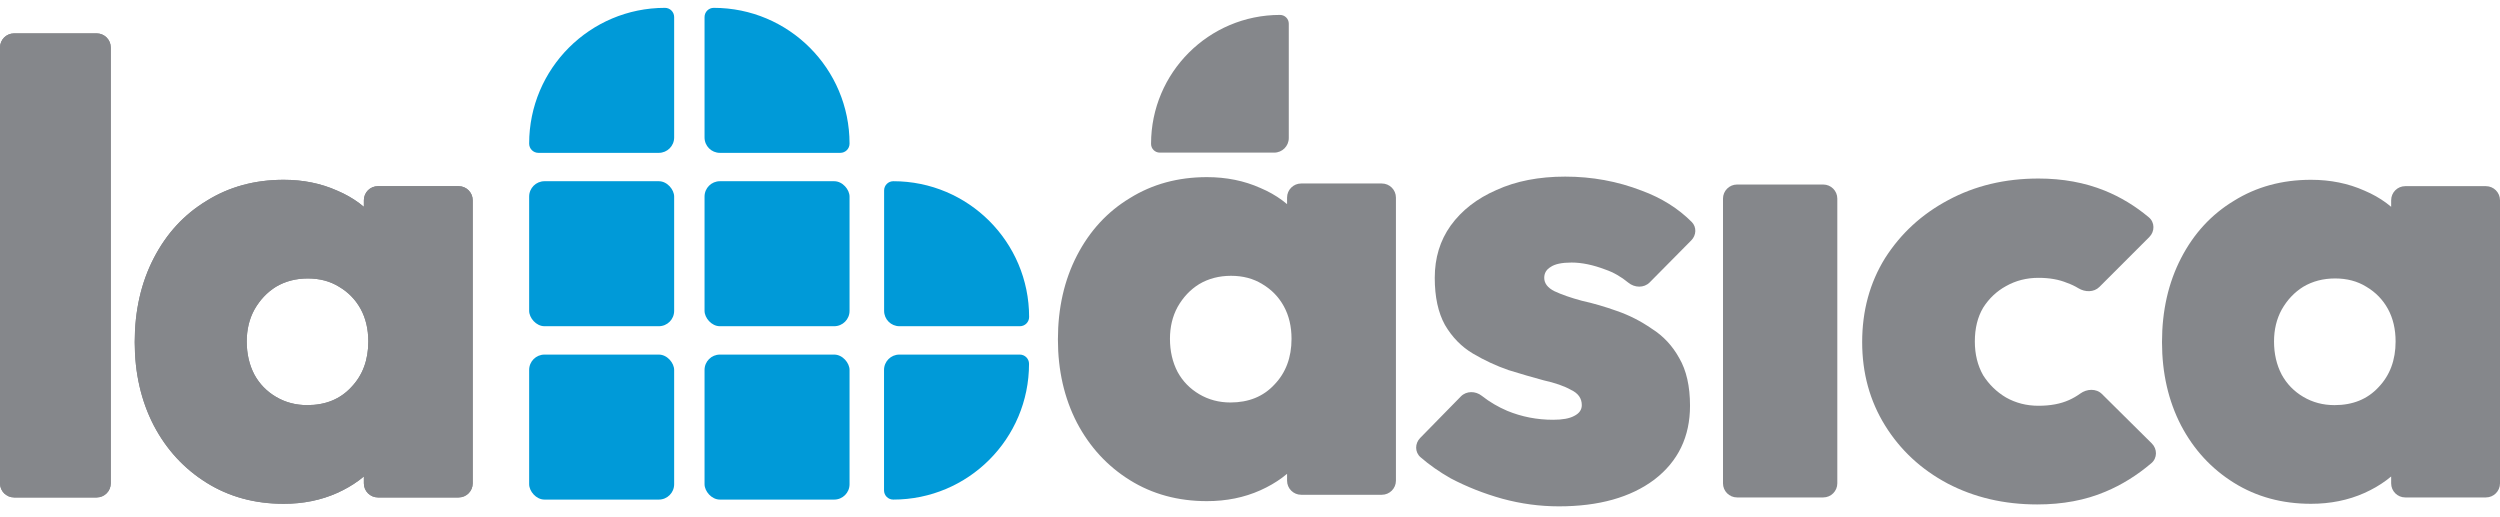
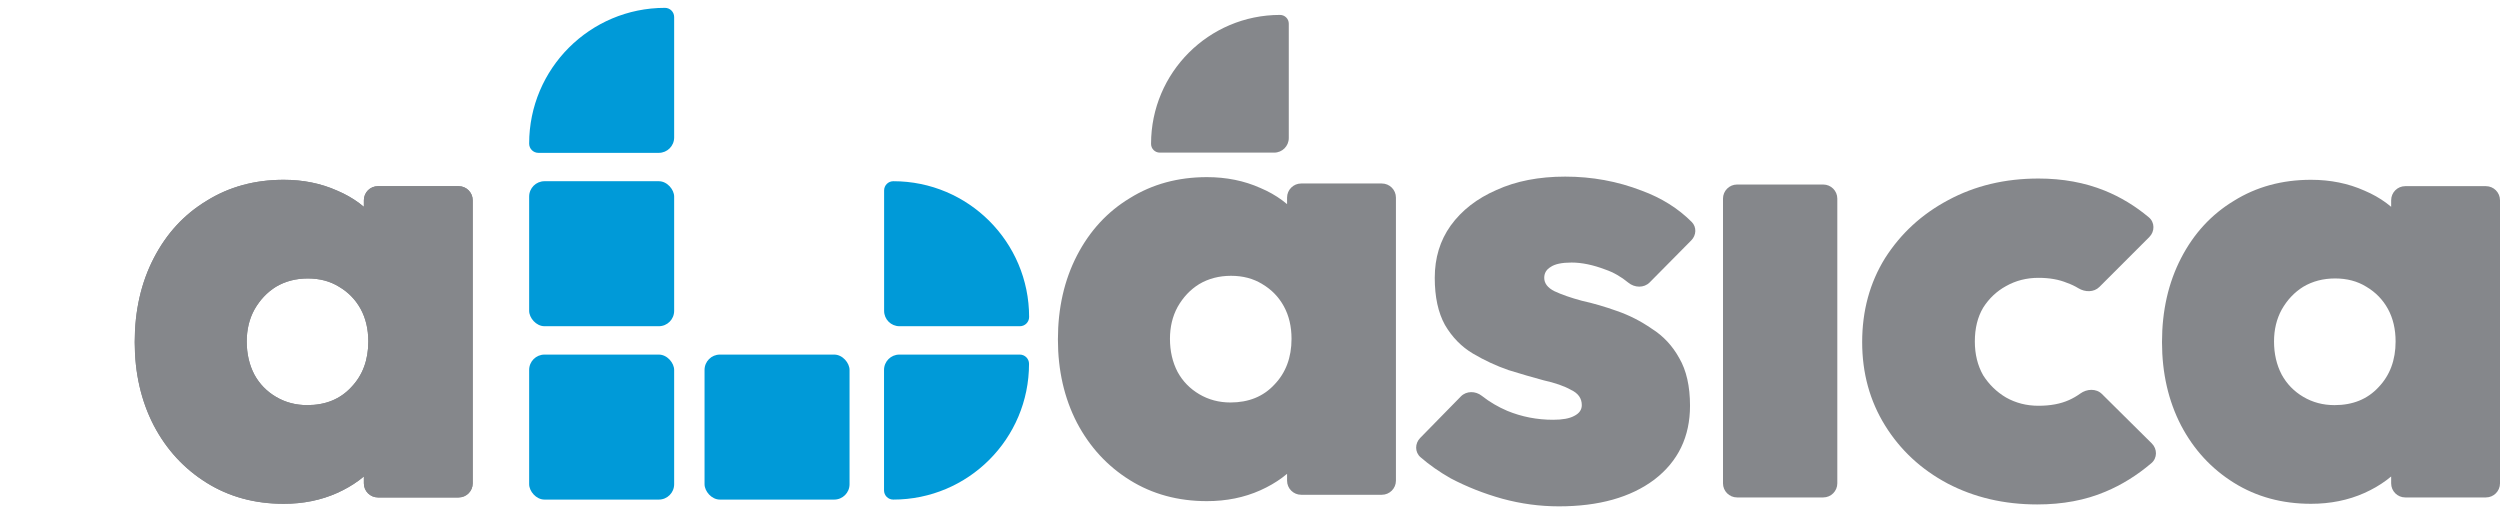
<svg xmlns="http://www.w3.org/2000/svg" width="121" height="25" viewBox="0 0 121 25" fill="none">
  <path d="M111.85 24.384C110.453 24.384 109.211 24.045 108.122 23.367C107.033 22.689 106.181 21.765 105.565 20.594C104.949 19.403 104.641 18.058 104.641 16.558C104.641 15.039 104.949 13.683 105.565 12.492C106.181 11.3 107.033 10.376 108.122 9.719C109.211 9.041 110.453 8.702 111.85 8.702C112.795 8.702 113.657 8.877 114.438 9.226C115.218 9.555 115.855 10.027 116.348 10.643C116.861 11.259 117.17 11.958 117.272 12.738V20.317C117.17 21.118 116.861 21.827 116.348 22.443C115.855 23.039 115.218 23.511 114.438 23.86C113.657 24.209 112.795 24.384 111.85 24.384ZM112.99 19.608C113.873 19.608 114.582 19.321 115.116 18.746C115.67 18.171 115.947 17.431 115.947 16.528C115.947 15.932 115.824 15.408 115.578 14.956C115.331 14.505 114.982 14.145 114.53 13.878C114.099 13.611 113.596 13.477 113.021 13.477C112.446 13.477 111.932 13.611 111.48 13.878C111.049 14.145 110.7 14.515 110.433 14.987C110.186 15.439 110.063 15.953 110.063 16.528C110.063 17.123 110.186 17.657 110.433 18.13C110.679 18.581 111.028 18.941 111.48 19.208C111.932 19.475 112.435 19.608 112.99 19.608ZM116.414 24.076C116.037 24.076 115.732 23.77 115.732 23.394V20.11C115.732 20.063 115.737 20.017 115.746 19.971L116.473 16.483C116.492 16.39 116.492 16.295 116.472 16.203L115.747 12.777C115.737 12.731 115.732 12.683 115.732 12.636V9.692C115.732 9.316 116.037 9.01 116.414 9.01H120.318C120.695 9.01 121 9.316 121 9.692V23.394C121 23.77 120.695 24.076 120.318 24.076H116.414Z" fill="#85878B" />
  <path d="M98.601 24.415C96.999 24.415 95.551 24.076 94.257 23.398C92.984 22.72 91.977 21.786 91.238 20.595C90.499 19.403 90.129 18.058 90.129 16.558C90.129 15.039 90.499 13.683 91.238 12.492C91.998 11.3 93.015 10.366 94.288 9.688C95.582 8.99 97.04 8.641 98.663 8.641C99.834 8.641 100.902 8.836 101.867 9.226C102.631 9.535 103.343 9.966 104.004 10.519C104.296 10.763 104.297 11.202 104.028 11.471L101.61 13.889C101.344 14.155 100.915 14.146 100.593 13.95C100.423 13.846 100.242 13.761 100.049 13.693C99.659 13.529 99.197 13.447 98.663 13.447C98.088 13.447 97.564 13.58 97.092 13.847C96.64 14.094 96.27 14.443 95.983 14.895C95.716 15.347 95.582 15.891 95.582 16.528C95.582 17.144 95.716 17.688 95.983 18.161C96.27 18.612 96.64 18.972 97.092 19.239C97.564 19.506 98.088 19.639 98.663 19.639C99.238 19.639 99.731 19.547 100.142 19.362C100.335 19.275 100.517 19.17 100.687 19.047C101.005 18.817 101.455 18.794 101.734 19.07L104.147 21.462C104.418 21.73 104.418 22.171 104.127 22.417C103.43 23.009 102.687 23.47 101.898 23.799C100.933 24.209 99.834 24.415 98.601 24.415Z" fill="#85878B" />
-   <path d="M84.075 24.076C83.698 24.076 83.393 23.77 83.393 23.394V9.613C83.393 9.237 83.698 8.931 84.075 8.931H88.244C88.621 8.931 88.926 9.237 88.926 9.613V23.394C88.926 23.77 88.621 24.076 88.244 24.076H84.075Z" fill="#85878B" />
+   <path d="M84.075 24.076C83.698 24.076 83.393 23.77 83.393 23.394V9.613C83.393 9.237 83.698 8.931 84.075 8.931H88.244C88.621 8.931 88.926 9.237 88.926 9.613V23.394C88.926 23.77 88.621 24.076 88.244 24.076Z" fill="#85878B" />
  <path d="M75.45 24.507C74.526 24.507 73.612 24.384 72.708 24.137C71.825 23.891 70.993 23.562 70.212 23.151C69.668 22.842 69.181 22.501 68.752 22.128C68.473 21.886 68.477 21.463 68.735 21.199L70.706 19.187C70.975 18.912 71.417 18.918 71.718 19.157C72.089 19.45 72.501 19.693 72.954 19.886C73.653 20.173 74.392 20.317 75.173 20.317C75.624 20.317 75.963 20.255 76.189 20.132C76.436 20.009 76.559 19.834 76.559 19.608C76.559 19.28 76.385 19.033 76.035 18.869C75.707 18.684 75.265 18.53 74.71 18.407C74.177 18.263 73.612 18.099 73.016 17.914C72.42 17.708 71.845 17.441 71.291 17.113C70.736 16.784 70.284 16.322 69.935 15.726C69.606 15.131 69.442 14.371 69.442 13.447C69.442 12.481 69.699 11.639 70.212 10.92C70.746 10.181 71.486 9.606 72.431 9.195C73.376 8.764 74.485 8.548 75.758 8.548C77.052 8.548 78.284 8.774 79.455 9.226C80.415 9.579 81.223 10.085 81.879 10.743C82.126 10.989 82.104 11.385 81.859 11.633L79.844 13.669C79.566 13.949 79.114 13.931 78.81 13.68C78.462 13.393 78.092 13.181 77.699 13.046C77.103 12.82 76.559 12.707 76.066 12.707C75.594 12.707 75.255 12.779 75.049 12.923C74.844 13.046 74.741 13.22 74.741 13.447C74.741 13.713 74.906 13.929 75.234 14.094C75.584 14.258 76.025 14.412 76.559 14.556C77.114 14.679 77.678 14.843 78.254 15.049C78.849 15.254 79.414 15.541 79.948 15.911C80.503 16.26 80.944 16.733 81.273 17.328C81.622 17.924 81.797 18.694 81.797 19.639C81.797 21.138 81.222 22.33 80.071 23.213C78.921 24.076 77.381 24.507 75.45 24.507Z" fill="#85878B" />
  <path d="M58.412 24.255C57.016 24.255 55.773 23.916 54.684 23.238C53.596 22.561 52.744 21.636 52.127 20.465C51.511 19.274 51.203 17.929 51.203 16.43C51.203 14.91 51.511 13.554 52.127 12.363C52.744 11.171 53.596 10.247 54.684 9.59C55.773 8.912 57.016 8.573 58.412 8.573C59.357 8.573 60.22 8.748 61 9.097C61.781 9.426 62.418 9.898 62.91 10.514C63.424 11.13 63.732 11.829 63.835 12.609V20.188C63.732 20.989 63.424 21.698 62.91 22.314C62.418 22.91 61.781 23.382 61 23.731C60.22 24.08 59.357 24.255 58.412 24.255ZM59.552 19.48C60.435 19.48 61.144 19.192 61.678 18.617C62.233 18.042 62.51 17.302 62.51 16.399C62.51 15.803 62.387 15.279 62.14 14.828C61.894 14.376 61.545 14.016 61.093 13.749C60.661 13.482 60.158 13.349 59.583 13.349C59.008 13.349 58.495 13.482 58.043 13.749C57.611 14.016 57.262 14.386 56.995 14.858C56.749 15.31 56.626 15.824 56.626 16.399C56.626 16.994 56.749 17.528 56.995 18.001C57.242 18.453 57.591 18.812 58.043 19.079C58.495 19.346 58.998 19.48 59.552 19.48ZM62.977 23.947C62.6 23.947 62.294 23.642 62.294 23.265V19.981C62.294 19.934 62.299 19.888 62.309 19.842L63.035 16.354C63.055 16.262 63.054 16.166 63.035 16.074L62.309 12.648C62.299 12.602 62.294 12.554 62.294 12.507V9.564C62.294 9.187 62.6 8.881 62.977 8.881H66.88C67.257 8.881 67.563 9.187 67.563 9.564V23.265C67.563 23.642 67.257 23.947 66.88 23.947H62.977Z" fill="#85878B" />
  <path d="M13.729 24.384C12.332 24.384 11.089 24.045 10.001 23.367C8.912 22.689 8.06 21.765 7.444 20.594C6.828 19.403 6.52 18.058 6.52 16.558C6.52 15.039 6.828 13.683 7.444 12.492C8.06 11.3 8.912 10.376 10.001 9.719C11.089 9.041 12.332 8.702 13.729 8.702C14.674 8.702 15.536 8.877 16.317 9.226C17.097 9.555 17.734 10.027 18.227 10.643C18.74 11.259 19.049 11.958 19.151 12.738V20.317C19.049 21.118 18.74 21.827 18.227 22.443C17.734 23.039 17.097 23.511 16.317 23.86C15.536 24.209 14.674 24.384 13.729 24.384ZM14.869 19.608C15.752 19.608 16.46 19.321 16.995 18.746C17.549 18.171 17.826 17.431 17.826 16.528C17.826 15.932 17.703 15.408 17.457 14.956C17.21 14.505 16.861 14.145 16.409 13.878C15.978 13.611 15.475 13.477 14.9 13.477C14.325 13.477 13.811 13.611 13.359 13.878C12.928 14.145 12.579 14.515 12.312 14.987C12.065 15.439 11.942 15.953 11.942 16.528C11.942 17.123 12.065 17.657 12.312 18.13C12.558 18.581 12.907 18.941 13.359 19.208C13.811 19.475 14.314 19.608 14.869 19.608ZM18.293 24.076C17.916 24.076 17.611 23.77 17.611 23.394V20.11C17.611 20.063 17.616 20.017 17.625 19.971L18.352 16.483C18.371 16.39 18.371 16.295 18.351 16.203L17.626 12.777C17.616 12.731 17.611 12.683 17.611 12.636V9.692C17.611 9.316 17.916 9.01 18.293 9.01H22.197C22.574 9.01 22.879 9.316 22.879 9.692V23.394C22.879 23.77 22.574 24.076 22.197 24.076H18.293Z" fill="#85878B" />
-   <path d="M0.682 24.076C0.305 24.076 0 23.77 0 23.394V2.298C0 1.922 0.305 1.616 0.682 1.616H4.679C5.055 1.616 5.361 1.922 5.361 2.298V23.394C5.361 23.77 5.055 24.076 4.679 24.076H0.682Z" fill="#85878B" />
-   <path d="M34.1 0.825C34.1 0.579 34.299 0.38 34.545 0.38C38.175 0.38 41.118 3.322 41.118 6.952C41.118 7.198 40.918 7.398 40.672 7.398L34.843 7.398C34.432 7.398 34.1 7.065 34.1 6.655L34.1 0.825Z" fill="#009AD8" />
  <path d="M26.057 7.398C25.811 7.398 25.611 7.198 25.611 6.952C25.611 3.323 28.554 0.38 32.184 0.38C32.43 0.38 32.629 0.579 32.629 0.826L32.629 6.655C32.629 7.065 32.297 7.398 31.886 7.398L26.057 7.398Z" fill="#009AD8" />
  <path d="M42.791 9.217C42.791 8.97 42.99 8.771 43.237 8.771C46.866 8.771 49.809 11.713 49.809 15.343C49.809 15.589 49.609 15.789 49.363 15.789L43.534 15.789C43.124 15.789 42.791 15.456 42.791 15.046L42.791 9.217Z" fill="#009AD8" />
  <path d="M49.359 17.162C49.605 17.162 49.805 17.362 49.805 17.608C49.805 21.238 46.862 24.18 43.232 24.18C42.986 24.18 42.787 23.981 42.787 23.735L42.787 17.905C42.787 17.495 43.119 17.162 43.53 17.162L49.359 17.162Z" fill="#009AD8" />
  <path d="M13.729 24.384C12.332 24.384 11.089 24.045 10.001 23.367C8.912 22.689 8.06 21.765 7.444 20.594C6.828 19.403 6.52 18.058 6.52 16.558C6.52 15.039 6.828 13.683 7.444 12.492C8.06 11.3 8.912 10.376 10.001 9.719C11.089 9.041 12.332 8.702 13.729 8.702C14.674 8.702 15.536 8.877 16.317 9.226C17.097 9.555 17.734 10.027 18.227 10.643C18.74 11.259 19.049 11.958 19.151 12.738V20.317C19.049 21.118 18.74 21.827 18.227 22.443C17.734 23.039 17.097 23.511 16.317 23.86C15.536 24.209 14.674 24.384 13.729 24.384ZM14.869 19.608C15.752 19.608 16.46 19.321 16.995 18.746C17.549 18.171 17.826 17.431 17.826 16.528C17.826 15.932 17.703 15.408 17.457 14.956C17.21 14.505 16.861 14.145 16.409 13.878C15.978 13.611 15.475 13.477 14.9 13.477C14.325 13.477 13.811 13.611 13.359 13.878C12.928 14.145 12.579 14.515 12.312 14.987C12.065 15.439 11.942 15.953 11.942 16.528C11.942 17.123 12.065 17.657 12.312 18.13C12.558 18.581 12.907 18.941 13.359 19.208C13.811 19.475 14.314 19.608 14.869 19.608ZM18.293 24.076C17.916 24.076 17.611 23.77 17.611 23.394V20.11C17.611 20.063 17.616 20.017 17.625 19.971L18.352 16.483C18.371 16.39 18.371 16.295 18.351 16.203L17.626 12.777C17.616 12.731 17.611 12.683 17.611 12.636V9.692C17.611 9.316 17.916 9.01 18.293 9.01H22.197C22.574 9.01 22.879 9.316 22.879 9.692V23.394C22.879 23.77 22.574 24.076 22.197 24.076H18.293Z" fill="#85878B" />
-   <path d="M0.682 24.076C0.305 24.076 0 23.77 0 23.394V2.298C0 1.922 0.305 1.616 0.682 1.616H4.679C5.055 1.616 5.361 1.922 5.361 2.298V23.394C5.361 23.77 5.055 24.076 4.679 24.076H0.682Z" fill="#85878B" />
-   <rect x="34.1" y="8.771" width="7.018" height="7.018" rx="0.743" fill="#009AD8" />
  <rect x="25.611" y="8.771" width="7.018" height="7.018" rx="0.743" fill="#009AD8" />
  <rect x="25.611" y="17.162" width="7.018" height="7.018" rx="0.743" fill="#009AD8" />
  <rect x="34.1" y="17.162" width="7.018" height="7.018" rx="0.743" fill="#009AD8" />
  <path d="M56.134 7.387C55.9 7.387 55.711 7.198 55.711 6.964C55.711 3.516 58.506 0.722 61.953 0.722C62.187 0.722 62.377 0.911 62.377 1.145L62.377 6.681C62.377 7.071 62.061 7.387 61.671 7.387L56.134 7.387Z" fill="#85878B" />
</svg>